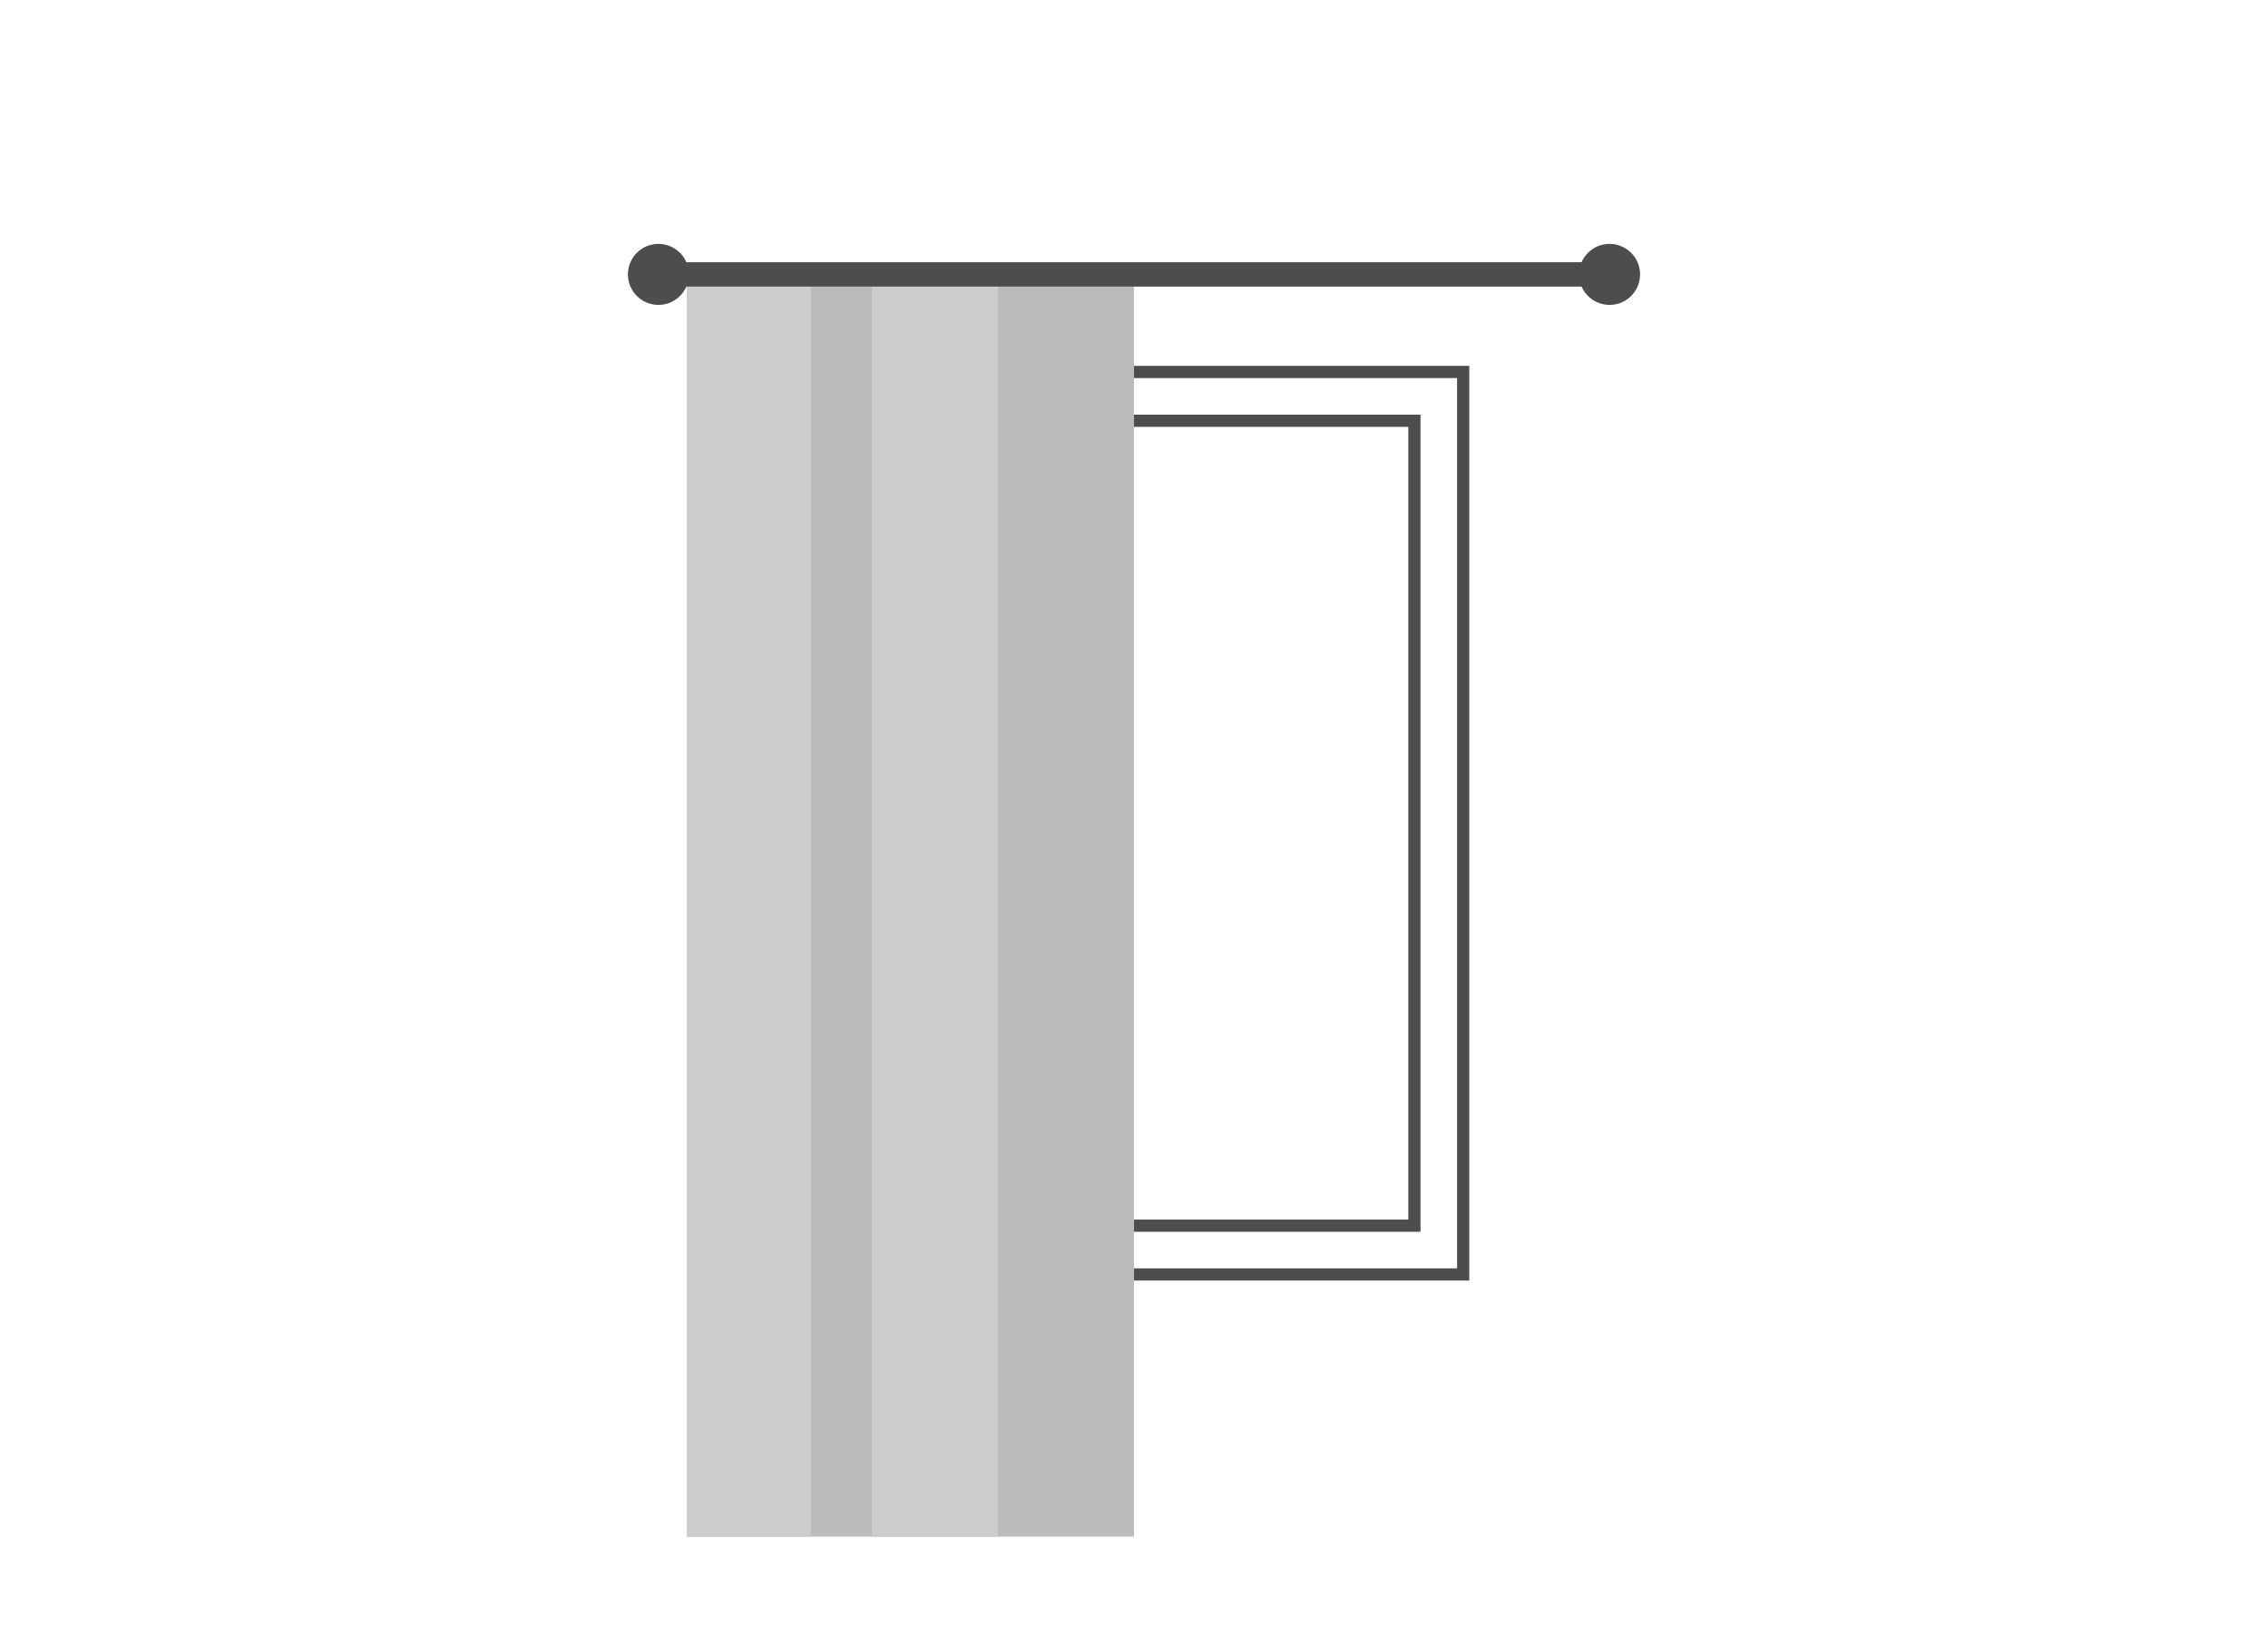
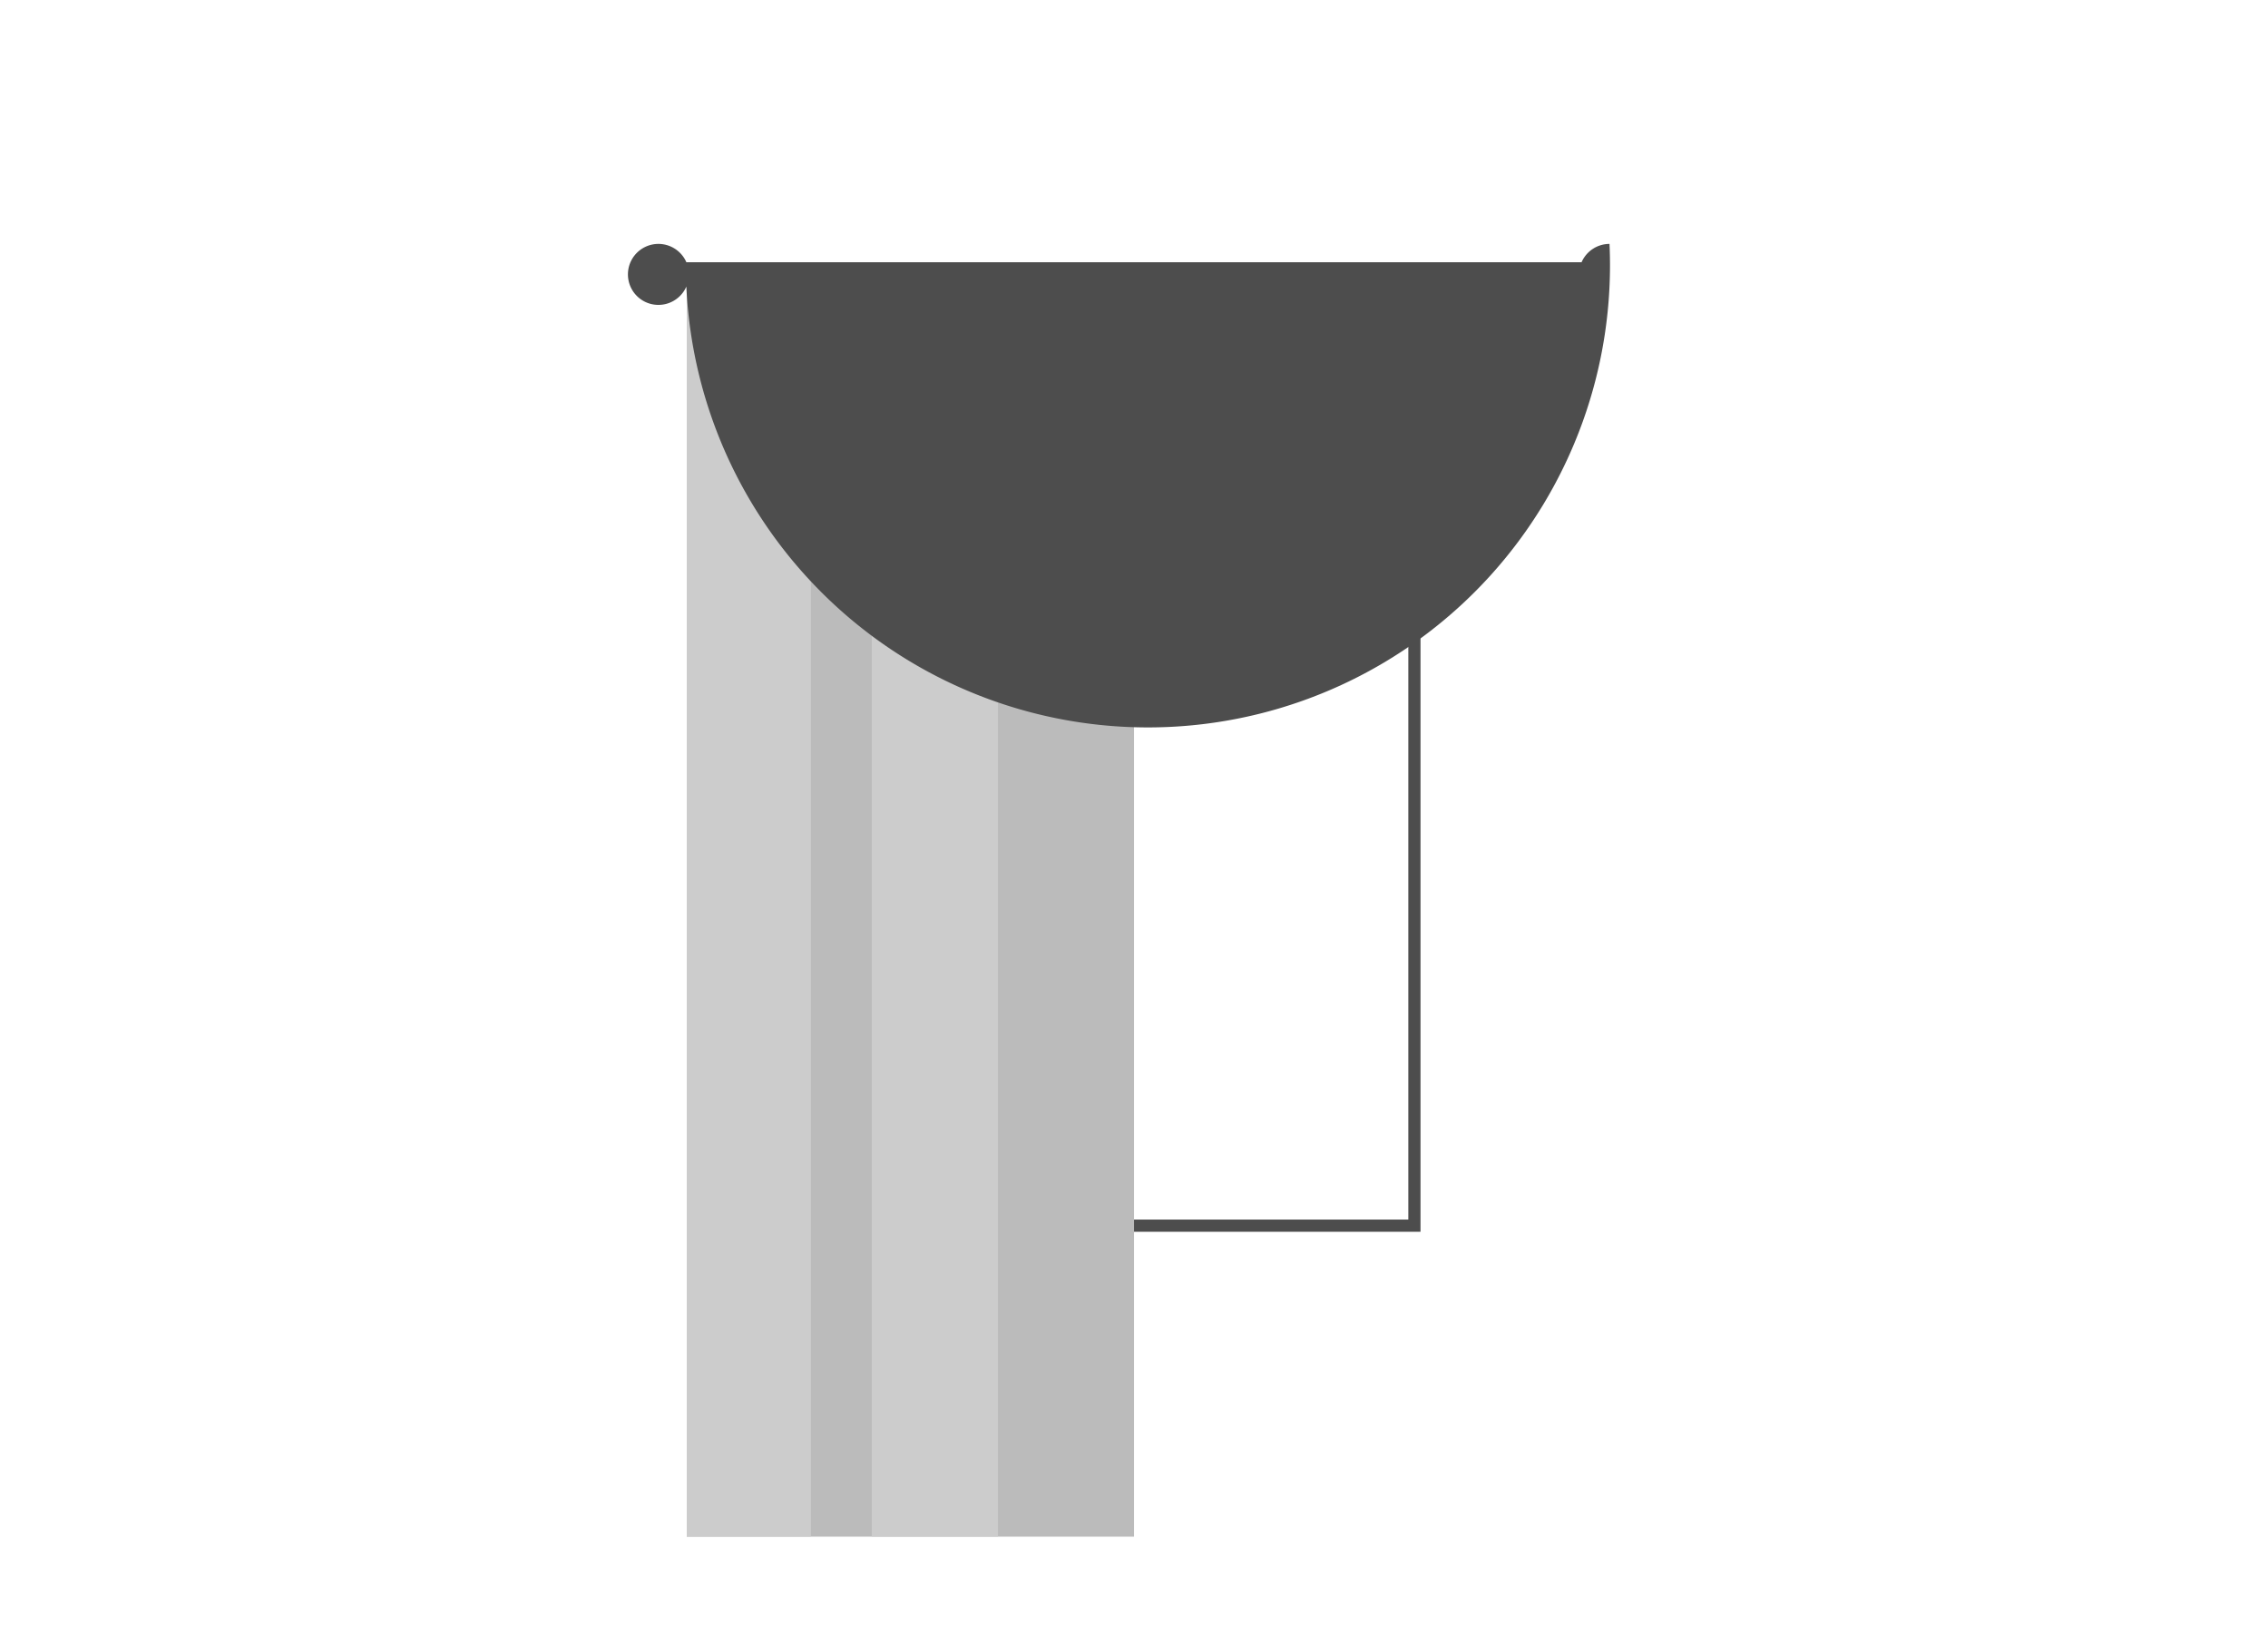
<svg xmlns="http://www.w3.org/2000/svg" viewBox="0 0 372.01 270">
  <defs>
    <style>.cls-1{fill:#4d4d4d;}.cls-2{fill:#bbb;}.cls-3{fill:#ccc;}</style>
  </defs>
  <title>info-icon-fullness-half</title>
  <g id="Layer_2" data-name="Layer 2">
-     <path class="cls-1" d="M239,62V208H133V62H239m2-2H131V210H241V60Z" />
    <path class="cls-1" d="M231,70V200H141V70h90m2-2H139V202h94V68Z" />
    <rect class="cls-2" x="112.65" y="47" width="73.36" height="205" />
    <rect class="cls-3" x="143" y="47" width="20.69" height="205" />
    <rect class="cls-3" x="112.65" y="47" width="20.36" height="205" />
-     <path class="cls-1" d="M264,40a5,5,0,0,0-4.58,3H112.58a5,5,0,1,0,0,4H259.43A5,5,0,1,0,264,40Z" />
+     <path class="cls-1" d="M264,40a5,5,0,0,0-4.58,3H112.58a5,5,0,1,0,0,4A5,5,0,1,0,264,40Z" />
  </g>
</svg>